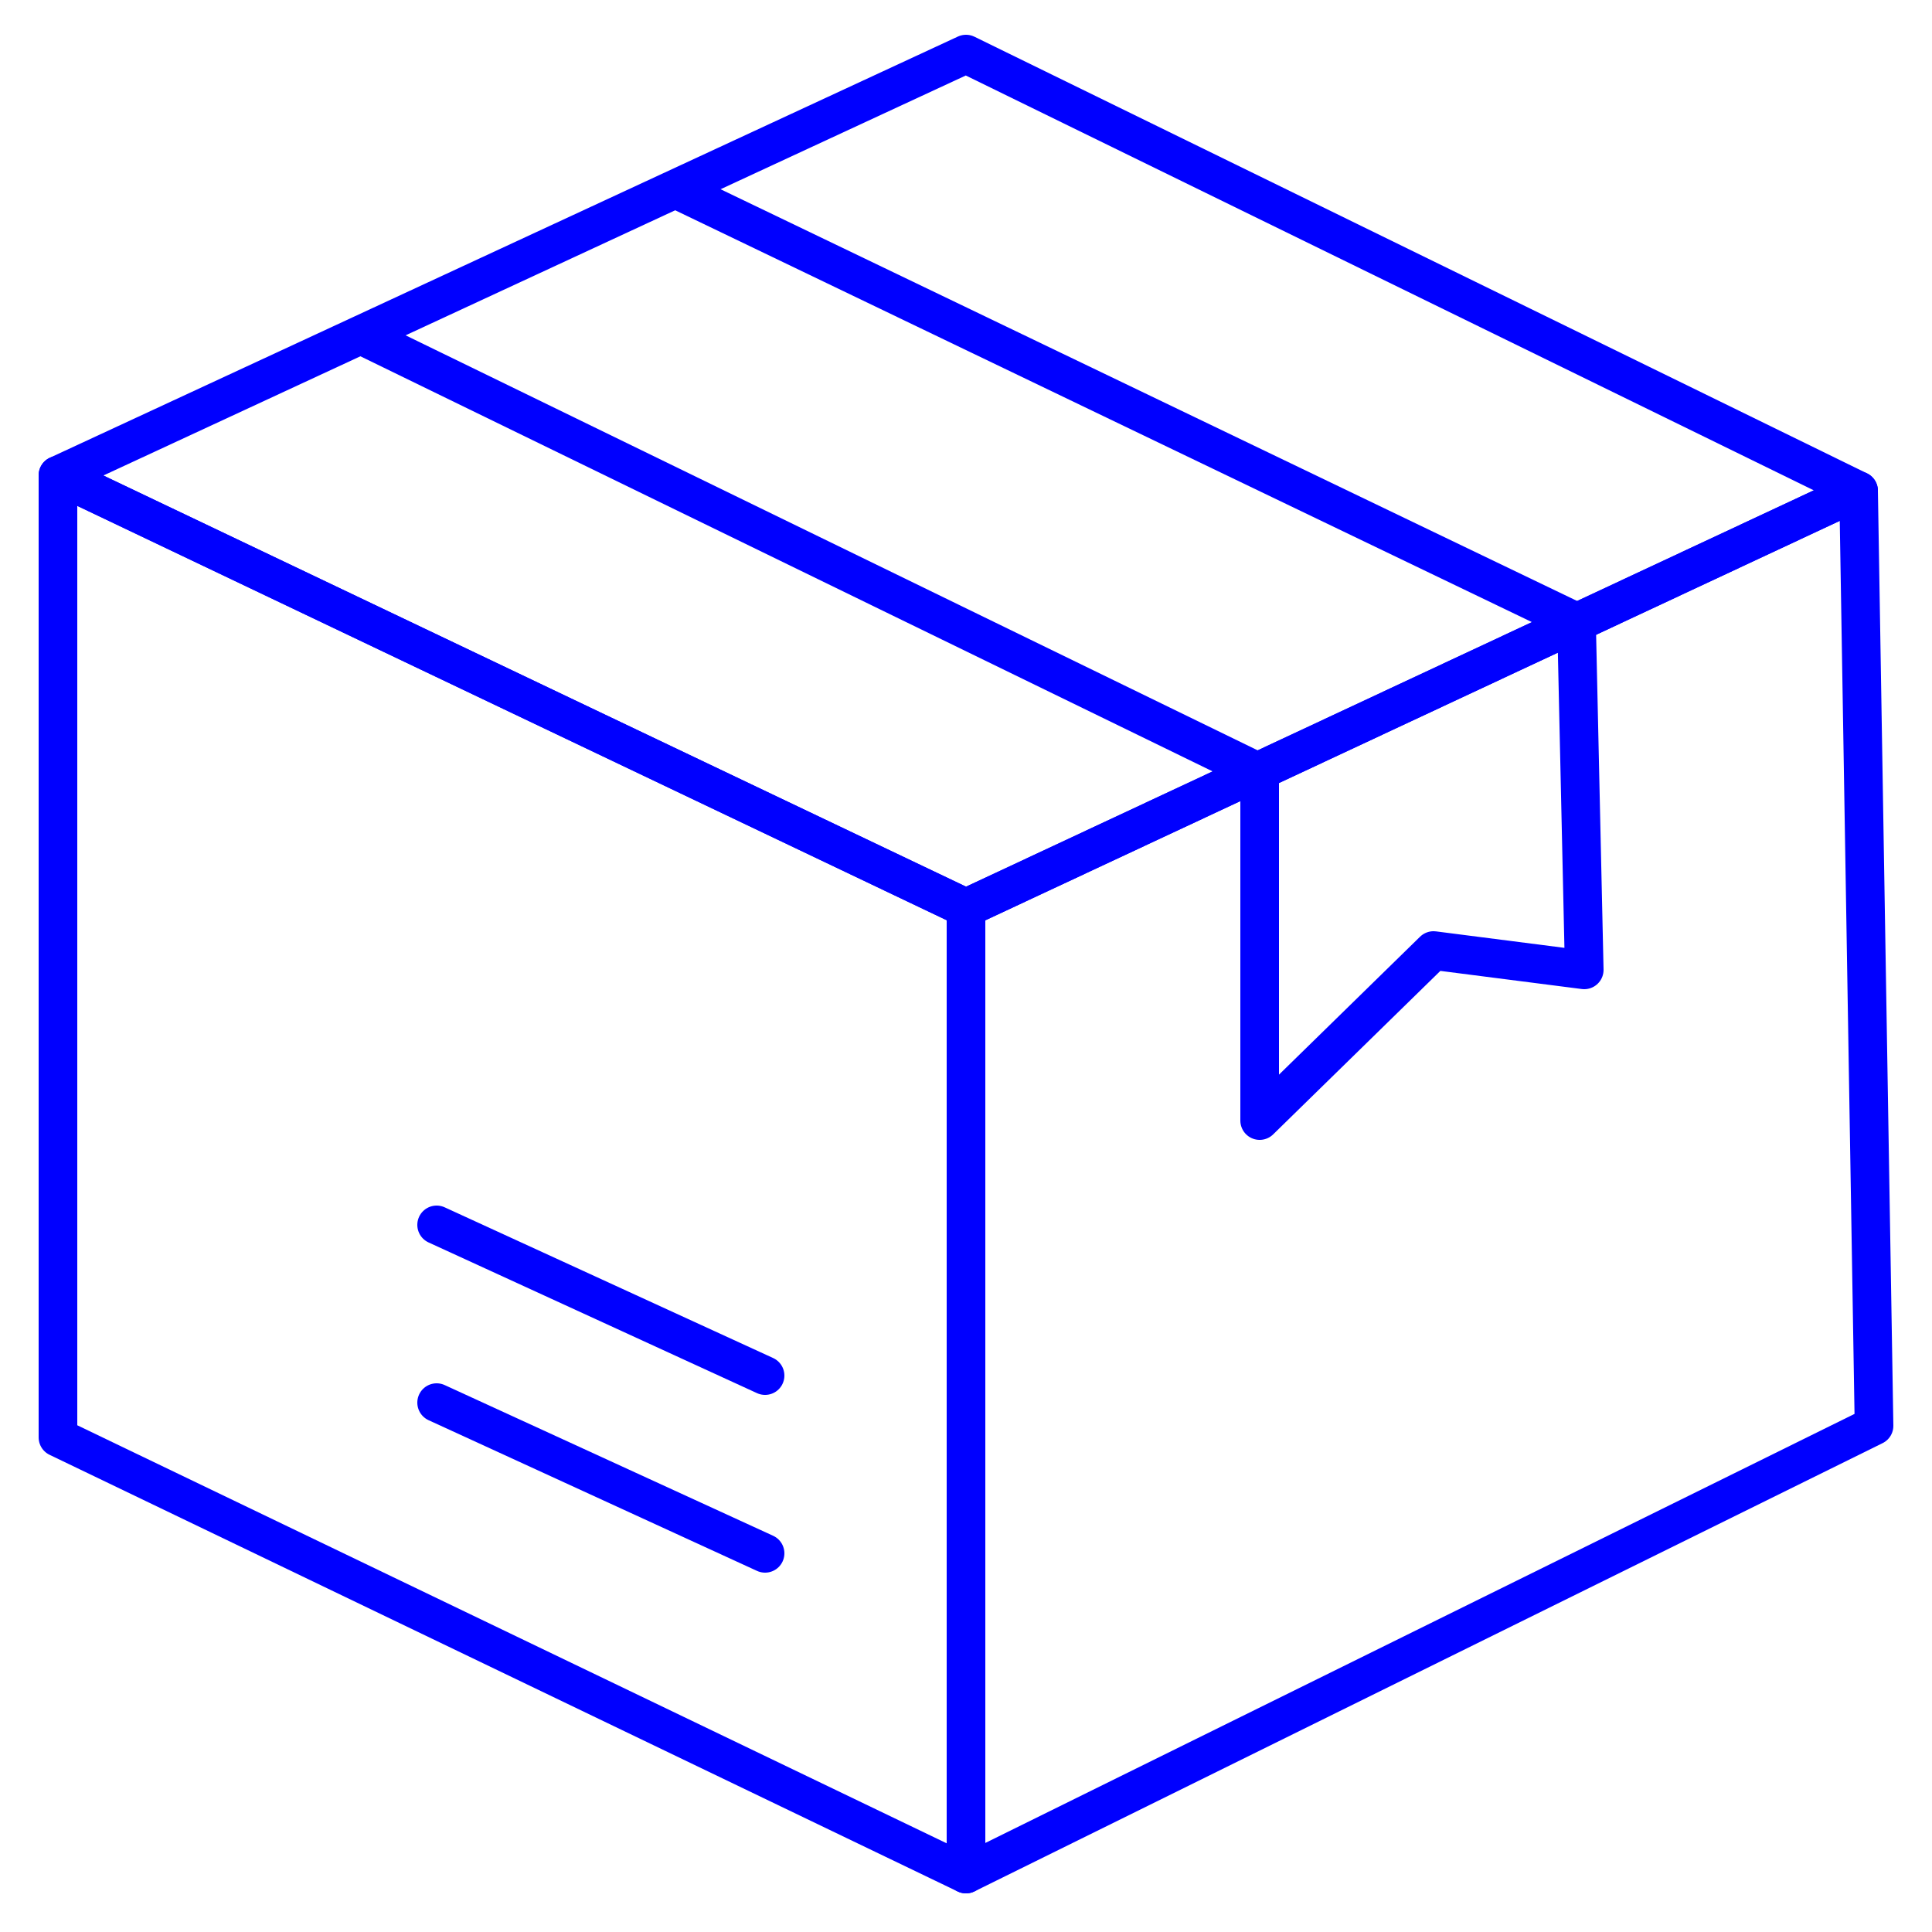
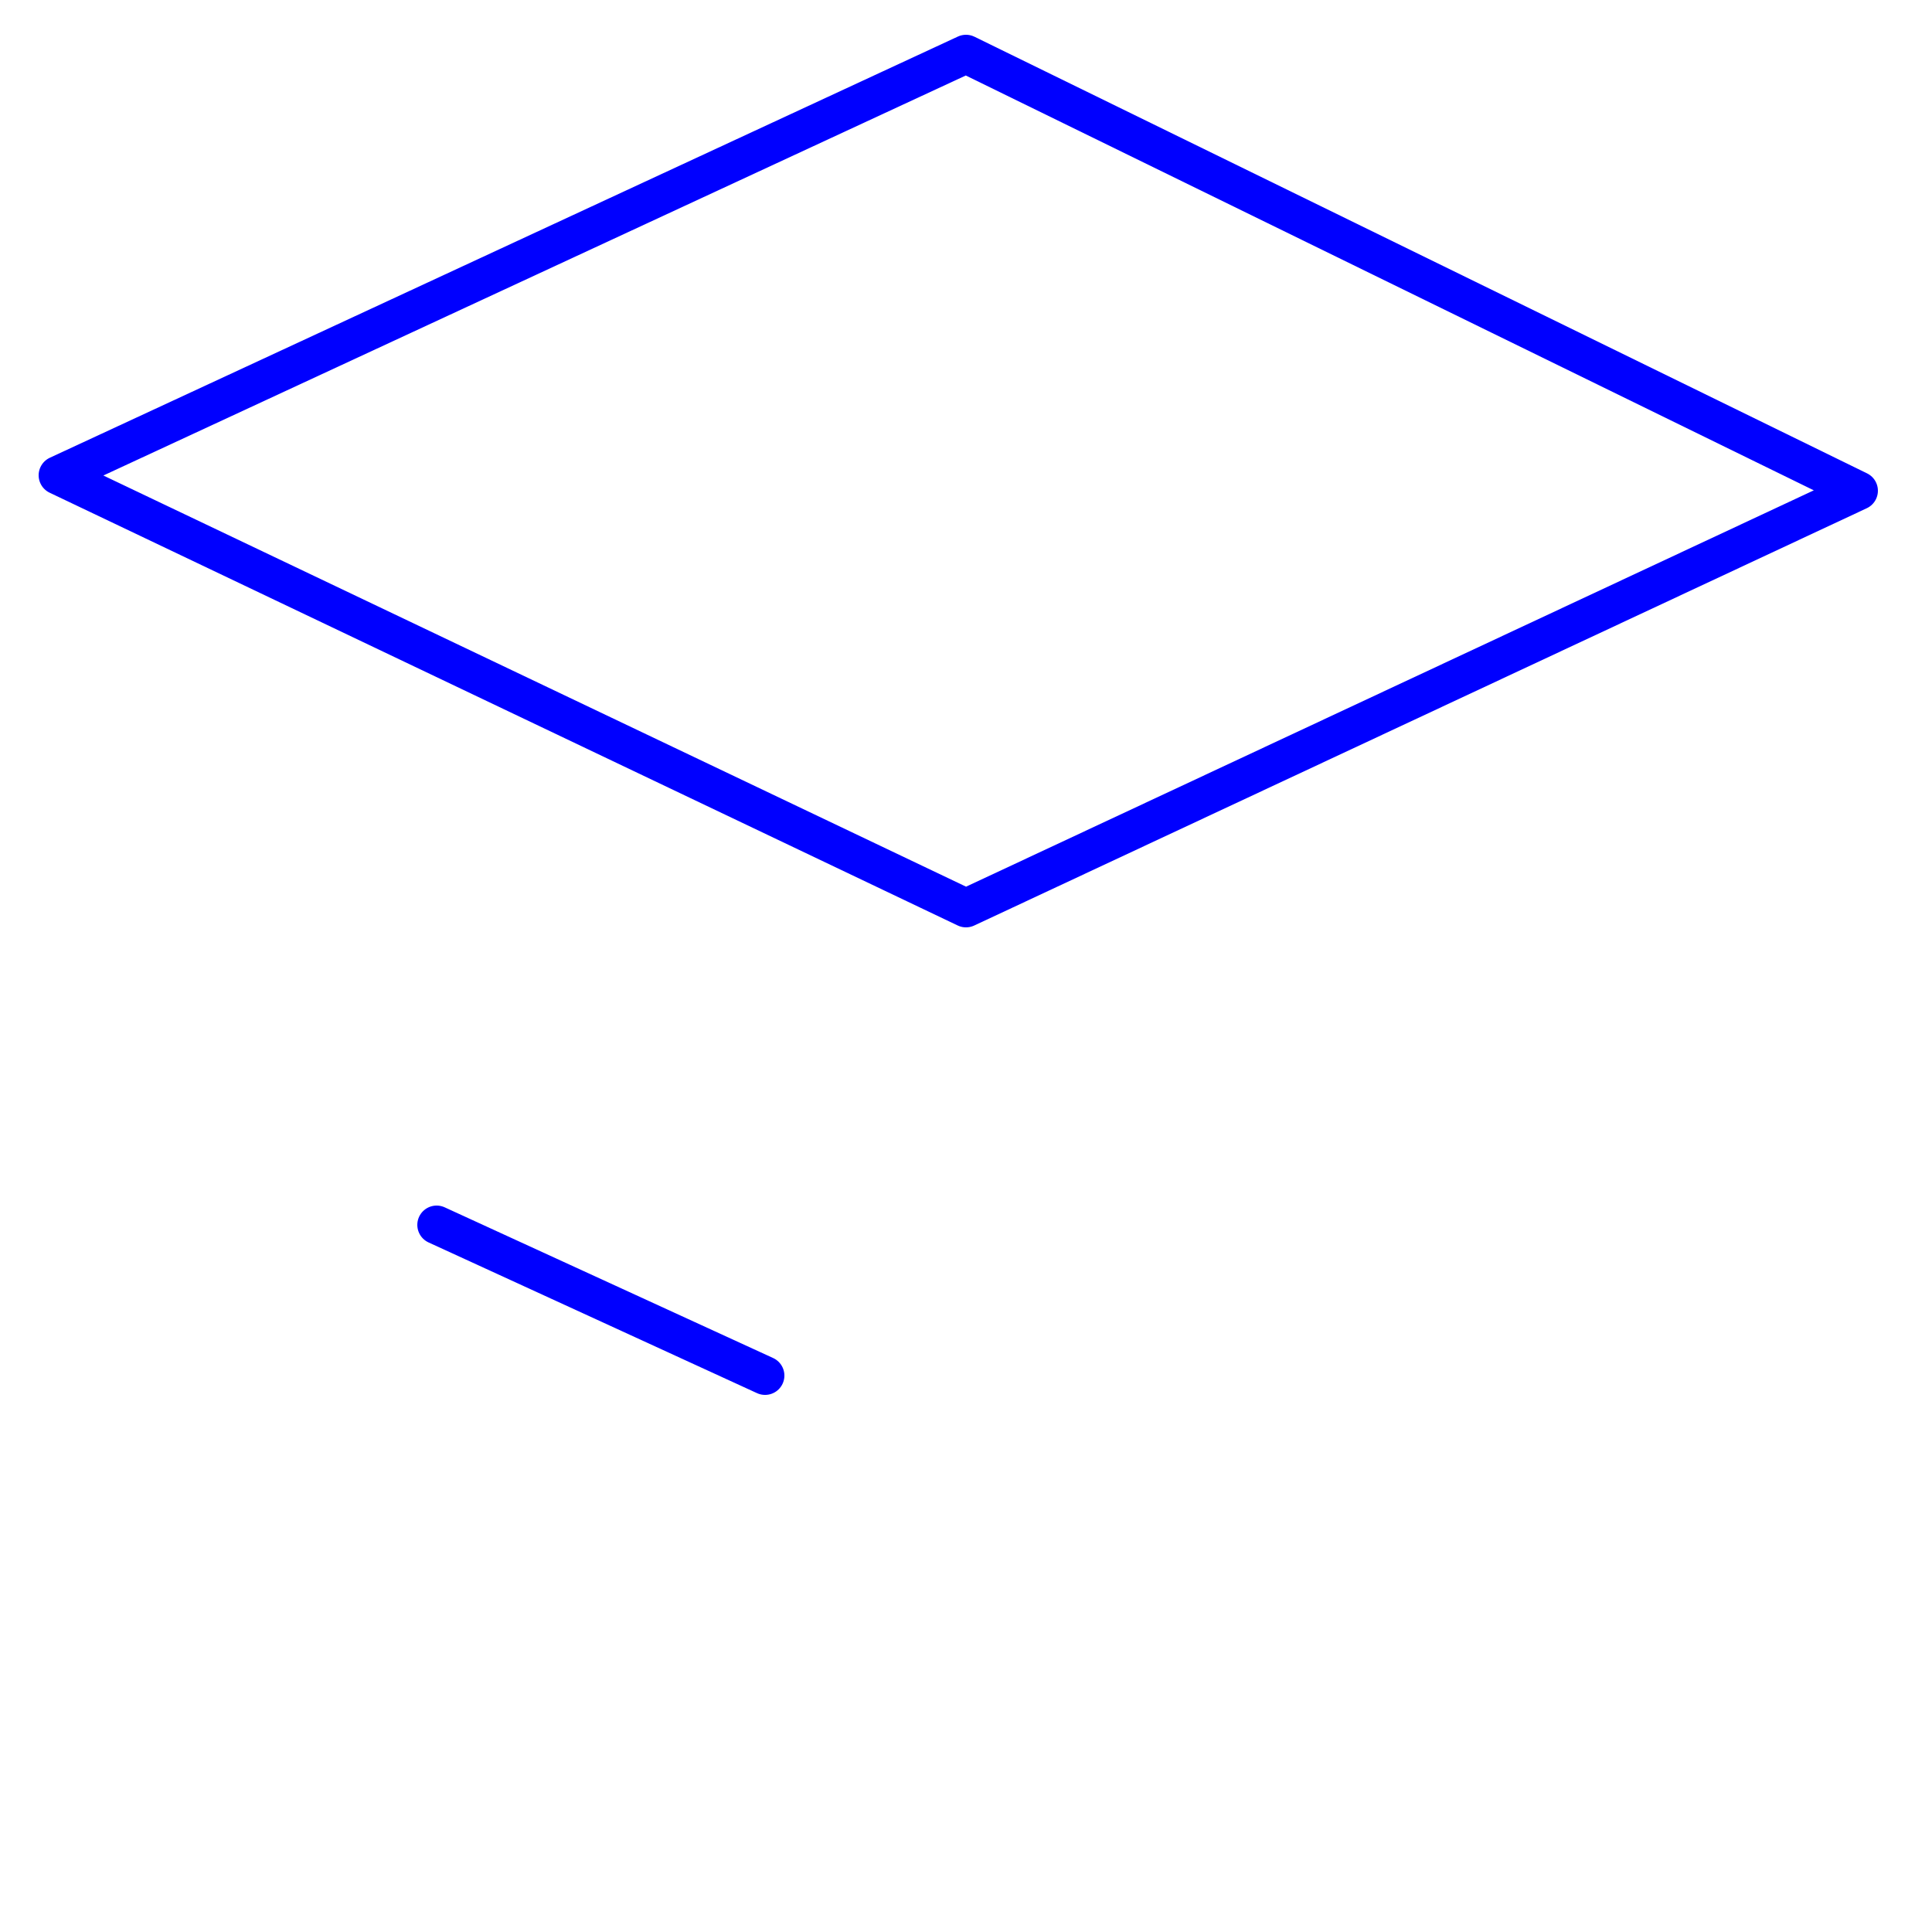
<svg xmlns="http://www.w3.org/2000/svg" id="Layer_1" version="1.1" viewBox="0 0 50 50">
  <defs>
    <style>
      .st0 {
        fill: none;
        stroke: blue;
        stroke-linecap: round;
        stroke-linejoin: round;
      }
    </style>
  </defs>
-   <polygon class="st0" points="25 48.5 25 23.5 48.1 12.7 48.5 36.9 25 48.5" />
-   <polygon class="st0" points="25 48.5 1.5 37.2 1.5 12.3 25 23.5 25 48.5" />
  <polygon class="st0" points="1.5 12.3 25 1.4 48.1 12.7 25 23.5 1.5 12.3" />
-   <polyline class="st0" points="9.4 8.7 32.6 20 32.6 29 37.1 24.6 41 25.1 40.8 16.1 17.5 4.9" />
  <line class="st0" x1="11.3" y1="31.7" x2="19.8" y2="35.6" />
-   <line class="st0" x1="11.3" y1="36.3" x2="19.8" y2="40.2" />
</svg>